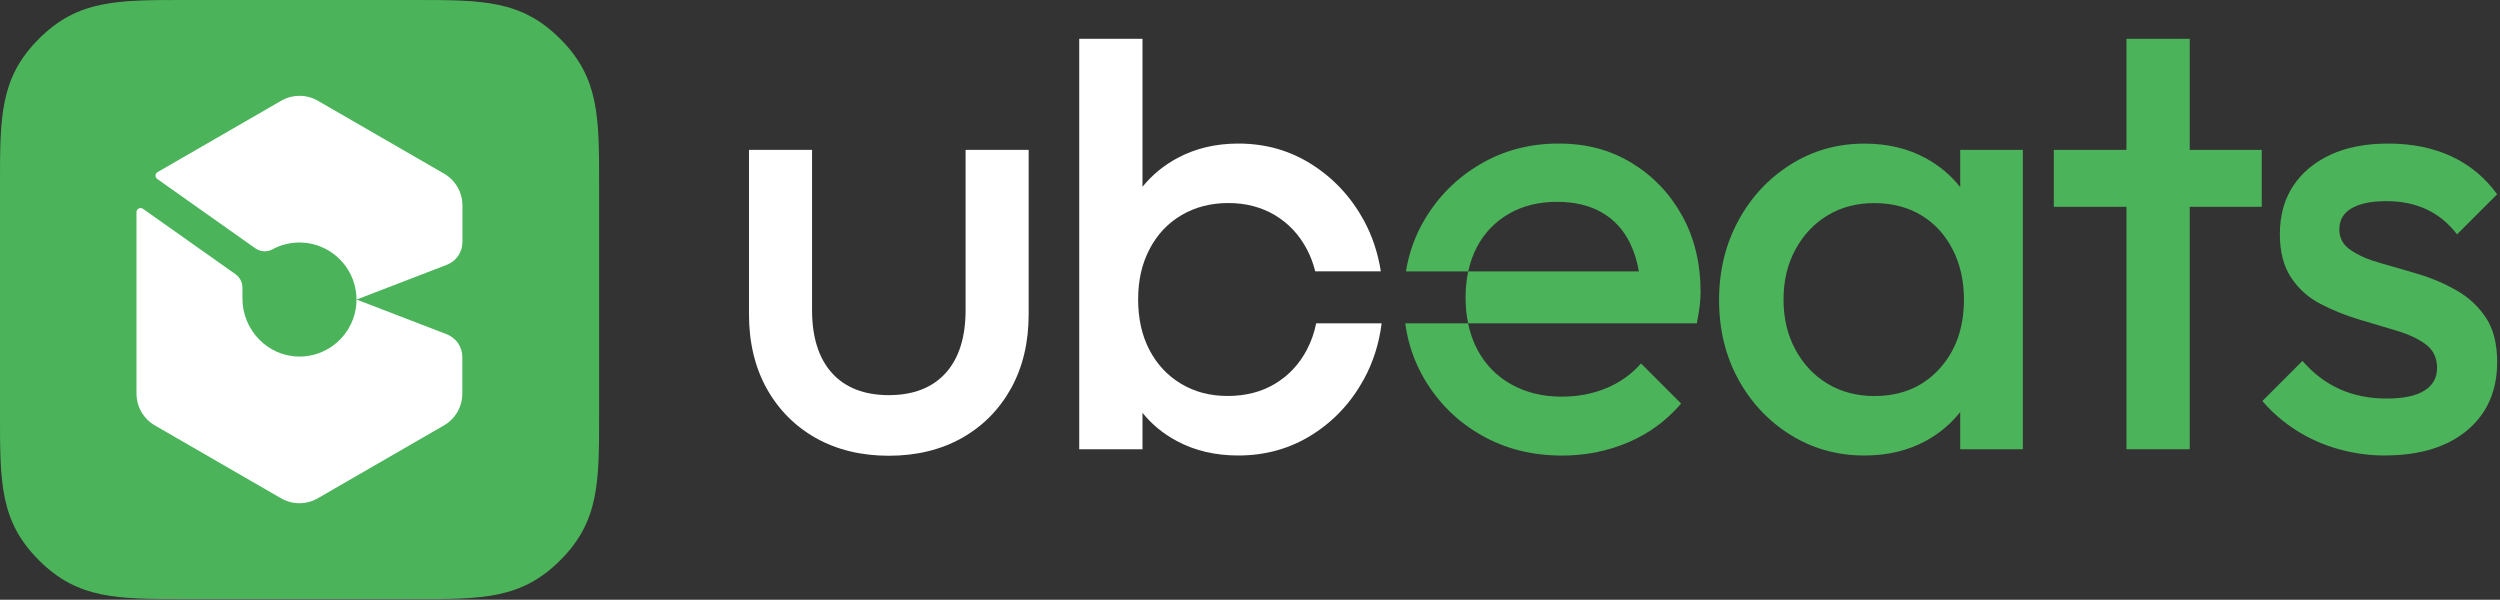
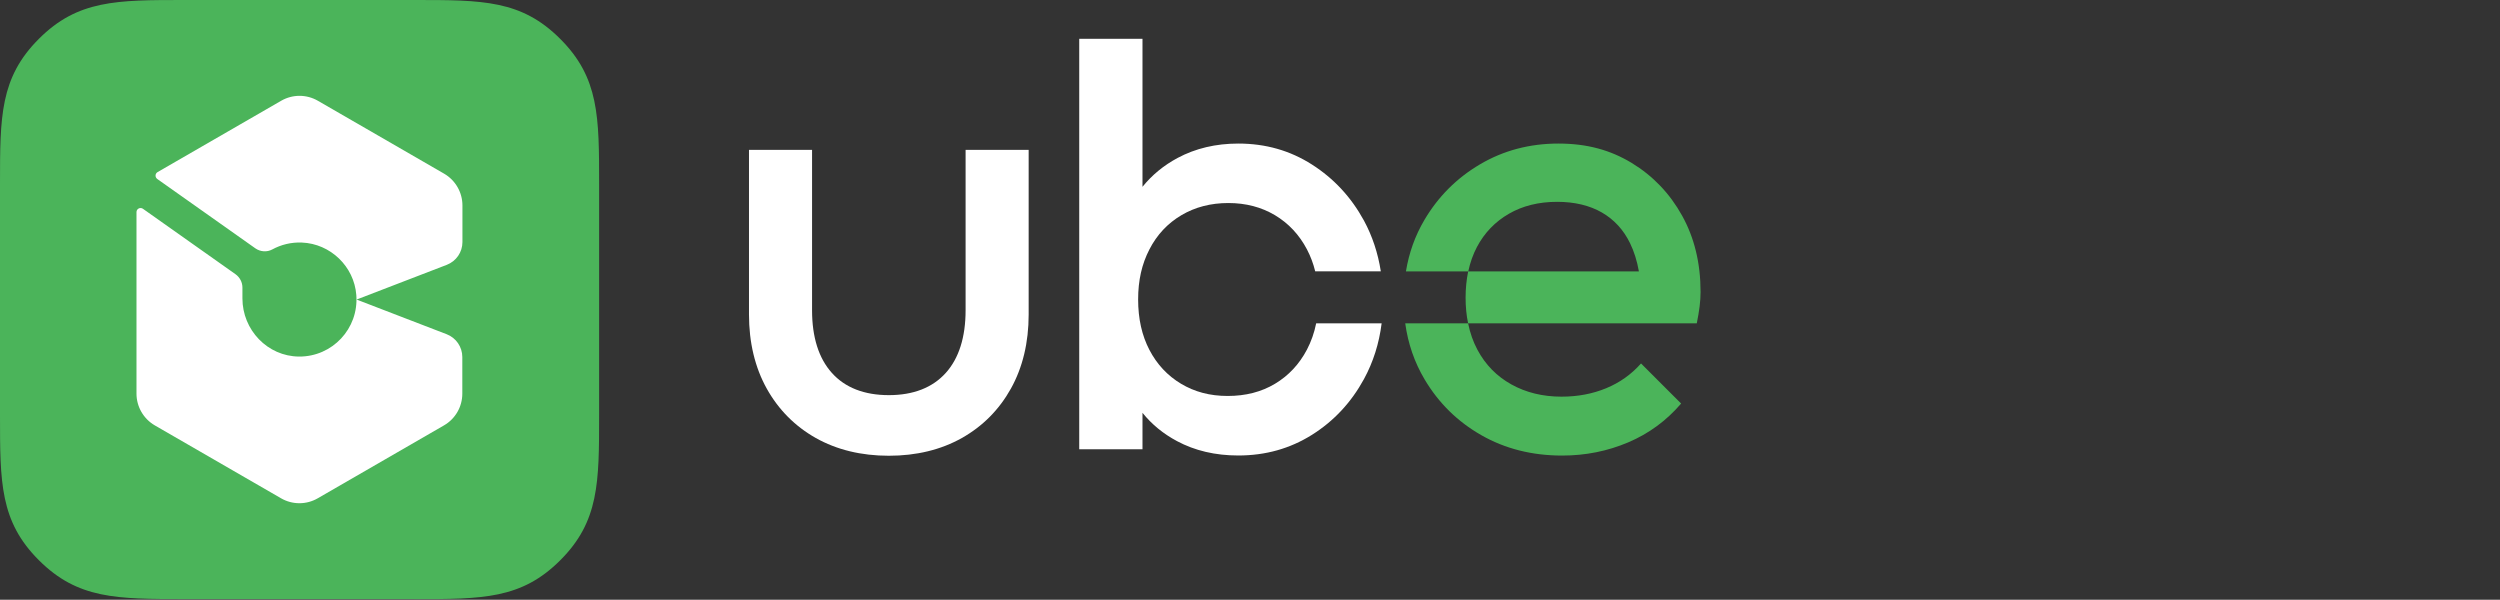
<svg xmlns="http://www.w3.org/2000/svg" width="396" height="95" viewBox="0 0 396 95" fill="none">
  <rect x="0" y="0" width="396" height="95" fill="#333333" stroke="none" />
  <g clip-path="url(#clip0_1876_1575)">
-     <path d="M310.5 23.74V29.64C309.01 27.76 307.18 26.22 304.99 25.03C302.18 23.51 298.95 22.75 295.32 22.75C291.02 22.75 287.12 23.86 283.61 26.07C280.1 28.29 277.34 31.26 275.33 35C273.31 38.74 272.3 42.92 272.3 47.55C272.3 52.18 273.31 56.35 275.33 60.05C277.35 63.76 280.11 66.7 283.61 68.88C287.12 71.06 291.02 72.15 295.32 72.15C298.96 72.15 302.18 71.39 304.99 69.87C307.18 68.69 309.01 67.15 310.5 65.26V71.16H320.42V23.74H310.5ZM307.17 58.46C304.56 61.31 301.13 62.73 296.9 62.73C294.12 62.73 291.66 62.08 289.51 60.8C287.36 59.51 285.66 57.71 284.4 55.39C283.14 53.08 282.51 50.43 282.51 47.45C282.51 44.47 283.14 41.83 284.4 39.51C285.66 37.2 287.36 35.39 289.51 34.1C291.66 32.81 294.12 32.17 296.9 32.17C299.68 32.17 302.22 32.82 304.34 34.1C306.46 35.39 308.11 37.19 309.3 39.51C310.49 41.83 311.09 44.47 311.09 47.45C311.09 51.95 309.78 55.62 307.17 58.46Z" fill="#4BB45A" />
-     <path d="M358.26 23.74H346.85V6.15H336.83V23.74H325.32V32.76H336.83V71.16H346.85V32.76H358.26V23.74Z" fill="#4BB45A" />
-     <path d="M377.81 72.15C375.23 72.15 372.73 71.8 370.32 71.11C367.9 70.42 365.69 69.42 363.67 68.13C361.65 66.84 359.88 65.3 358.36 63.52L364.71 57.17C366.43 59.15 368.4 60.64 370.61 61.64C372.83 62.63 375.29 63.13 378 63.13C380.71 63.13 382.65 62.72 384 61.89C385.35 61.06 386.03 59.86 386.03 58.27C386.03 56.68 385.43 55.44 384.24 54.55C383.05 53.66 381.49 52.93 379.58 52.37C377.66 51.81 375.66 51.21 373.58 50.58C371.5 49.95 369.5 49.14 367.58 48.15C365.66 47.16 364.11 45.77 362.92 43.98C361.73 42.19 361.13 39.91 361.13 37.13C361.13 34.15 361.82 31.61 363.21 29.49C364.6 27.37 366.57 25.72 369.11 24.53C371.66 23.34 374.72 22.74 378.29 22.74C382.06 22.74 385.4 23.42 388.31 24.77C391.22 26.13 393.63 28.13 395.55 30.77L389.2 37.12C387.81 35.33 386.19 34.01 384.34 33.15C382.49 32.29 380.37 31.86 377.99 31.86C375.61 31.86 373.77 32.24 372.48 33C371.19 33.76 370.55 34.87 370.55 36.32C370.55 37.77 371.16 38.82 372.39 39.64C373.61 40.47 375.17 41.15 377.05 41.67C378.94 42.2 380.94 42.78 383.05 43.41C385.17 44.04 387.18 44.9 389.1 45.99C391.02 47.08 392.57 48.52 393.76 50.31C394.95 52.1 395.55 54.44 395.55 57.35C395.55 61.91 393.96 65.52 390.79 68.17C387.61 70.82 383.28 72.14 377.79 72.14L377.81 72.15Z" fill="#4BB45A" />
    <path d="M208.48 51.22C208.18 52.71 207.69 54.1 207.02 55.38C205.8 57.7 204.11 59.5 201.96 60.79C199.81 62.08 197.31 62.72 194.47 62.72C191.63 62.72 189.23 62.07 187.08 60.79C184.93 59.5 183.26 57.71 182.07 55.43C180.88 53.15 180.28 50.49 180.28 47.44C180.28 44.39 180.87 41.82 182.07 39.5C183.26 37.19 184.95 35.38 187.13 34.09C189.31 32.8 191.79 32.16 194.57 32.16C197.35 32.16 199.81 32.81 201.96 34.09C204.11 35.38 205.8 37.18 207.02 39.5C207.59 40.59 208.03 41.75 208.33 42.98H218.72C218.27 40.08 217.38 37.4 216.05 34.94C214.03 31.24 211.29 28.28 207.81 26.06C204.34 23.84 200.45 22.74 196.15 22.74C192.58 22.74 189.37 23.5 186.53 25.02C184.33 26.2 182.48 27.72 180.97 29.59V6.15H170.95V71.16H180.97V65.39C182.44 67.22 184.26 68.71 186.43 69.87C189.27 71.39 192.51 72.15 196.15 72.15C200.45 72.15 204.34 71.06 207.81 68.88C211.28 66.7 214.03 63.75 216.05 60.05C217.52 57.35 218.45 54.41 218.85 51.22H208.49H208.48Z" fill="white" />
    <path d="M152.95 23.74V49.15C152.95 53.4 151.9 56.74 149.82 59.06C147.72 61.4 144.68 62.59 140.79 62.59C136.9 62.59 133.85 61.4 131.76 59.06C129.68 56.74 128.63 53.4 128.63 49.15V23.74H118.64V49.81C118.64 54.26 119.59 58.21 121.45 61.55C123.31 64.89 125.93 67.52 129.22 69.38C132.53 71.24 136.42 72.19 140.79 72.19C145.16 72.19 149.06 71.24 152.36 69.38C155.65 67.53 158.27 64.89 160.13 61.55C161.99 58.21 162.94 54.26 162.94 49.81V23.74H152.95Z" fill="white" />
    <path d="M65.7 94.9C76.43 94.9 82.59 94.9 88.74 88.75C94.9 82.6 94.9 76.44 94.9 65.71V29.2C94.9 18.47 94.9 12.31 88.74 6.16C82.59 0 76.43 0 65.7 0H29.2C18.47 0 12.31 0 6.16 6.15C0 12.31 0 18.46 0 29.2V65.7C0 76.43 0 82.59 6.16 88.74C12.32 94.89 18.47 94.89 29.2 94.89H65.7V94.9Z" fill="#4BB45A" />
    <path d="M56.48 47.45L70.77 41.95C72.27 41.37 73.25 39.94 73.25 38.34V32.54C73.25 30.47 72.14 28.55 70.35 27.51L50.35 15.96C48.55 14.92 46.34 14.92 44.54 15.96L24.96 27.26C24.55 27.5 24.53 28.07 24.91 28.35L40.44 39.33C41.23 39.89 42.28 39.97 43.13 39.51C44.51 38.76 46.11 38.35 47.81 38.42C52.34 38.6 56.09 42.2 56.44 46.73C56.85 52.07 52.62 56.52 47.36 56.48C42.37 56.44 38.4 52.26 38.4 47.27V45.55C38.4 44.71 37.99 43.93 37.31 43.44L22.64 33.07C22.21 32.77 21.62 33.07 21.62 33.6V62.35C21.62 64.42 22.73 66.34 24.52 67.38L44.52 78.93C46.32 79.97 48.53 79.97 50.33 78.93L70.33 67.38C72.13 66.34 73.23 64.43 73.23 62.35V56.55C73.23 54.95 72.24 53.51 70.75 52.94L56.46 47.44L56.48 47.45Z" fill="white" />
    <path d="M266.29 63.921C263.97 66.631 261.18 68.681 257.91 70.071C254.63 71.461 251.15 72.161 247.44 72.161C242.67 72.161 238.41 71.081 234.64 68.931C230.87 66.781 227.88 63.841 225.66 60.101C224.05 57.391 223.03 54.441 222.59 51.221H232.55C232.86 52.751 233.35 54.151 234.04 55.431C235.3 57.781 237.08 59.601 239.4 60.891C241.72 62.181 244.37 62.831 247.34 62.831C249.92 62.831 252.28 62.381 254.43 61.491C256.58 60.601 258.42 59.291 259.94 57.571L266.29 63.921Z" fill="#4BB45A" />
    <path d="M269.37 46.26C269.37 46.99 269.32 47.75 269.22 48.54C269.12 49.34 268.97 50.23 268.77 51.22H232.55C232.28 49.95 232.15 48.59 232.15 47.15C232.15 45.71 232.29 44.28 232.56 42.99H259.6C259.31 41.33 258.84 39.84 258.2 38.52C257.17 36.41 255.69 34.79 253.74 33.66C251.79 32.54 249.42 31.97 246.65 31.97C243.74 31.97 241.19 32.6 239.01 33.86C236.83 35.12 235.14 36.87 233.95 39.12C233.33 40.29 232.87 41.59 232.57 42.99H222.7C223.18 40.05 224.15 37.34 225.62 34.85C227.8 31.15 230.74 28.2 234.45 26.02C238.15 23.84 242.29 22.74 246.85 22.74C251.41 22.74 255.09 23.77 258.46 25.81C261.83 27.86 264.49 30.64 266.44 34.15C268.39 37.65 269.37 41.69 269.37 46.25V46.26Z" fill="#4BB45A" />
  </g>
  <defs>
    <clipPath id="clip0_1876_1575">
      <rect width="395.57" height="94.9" fill="white" />
    </clipPath>
  </defs>
</svg>